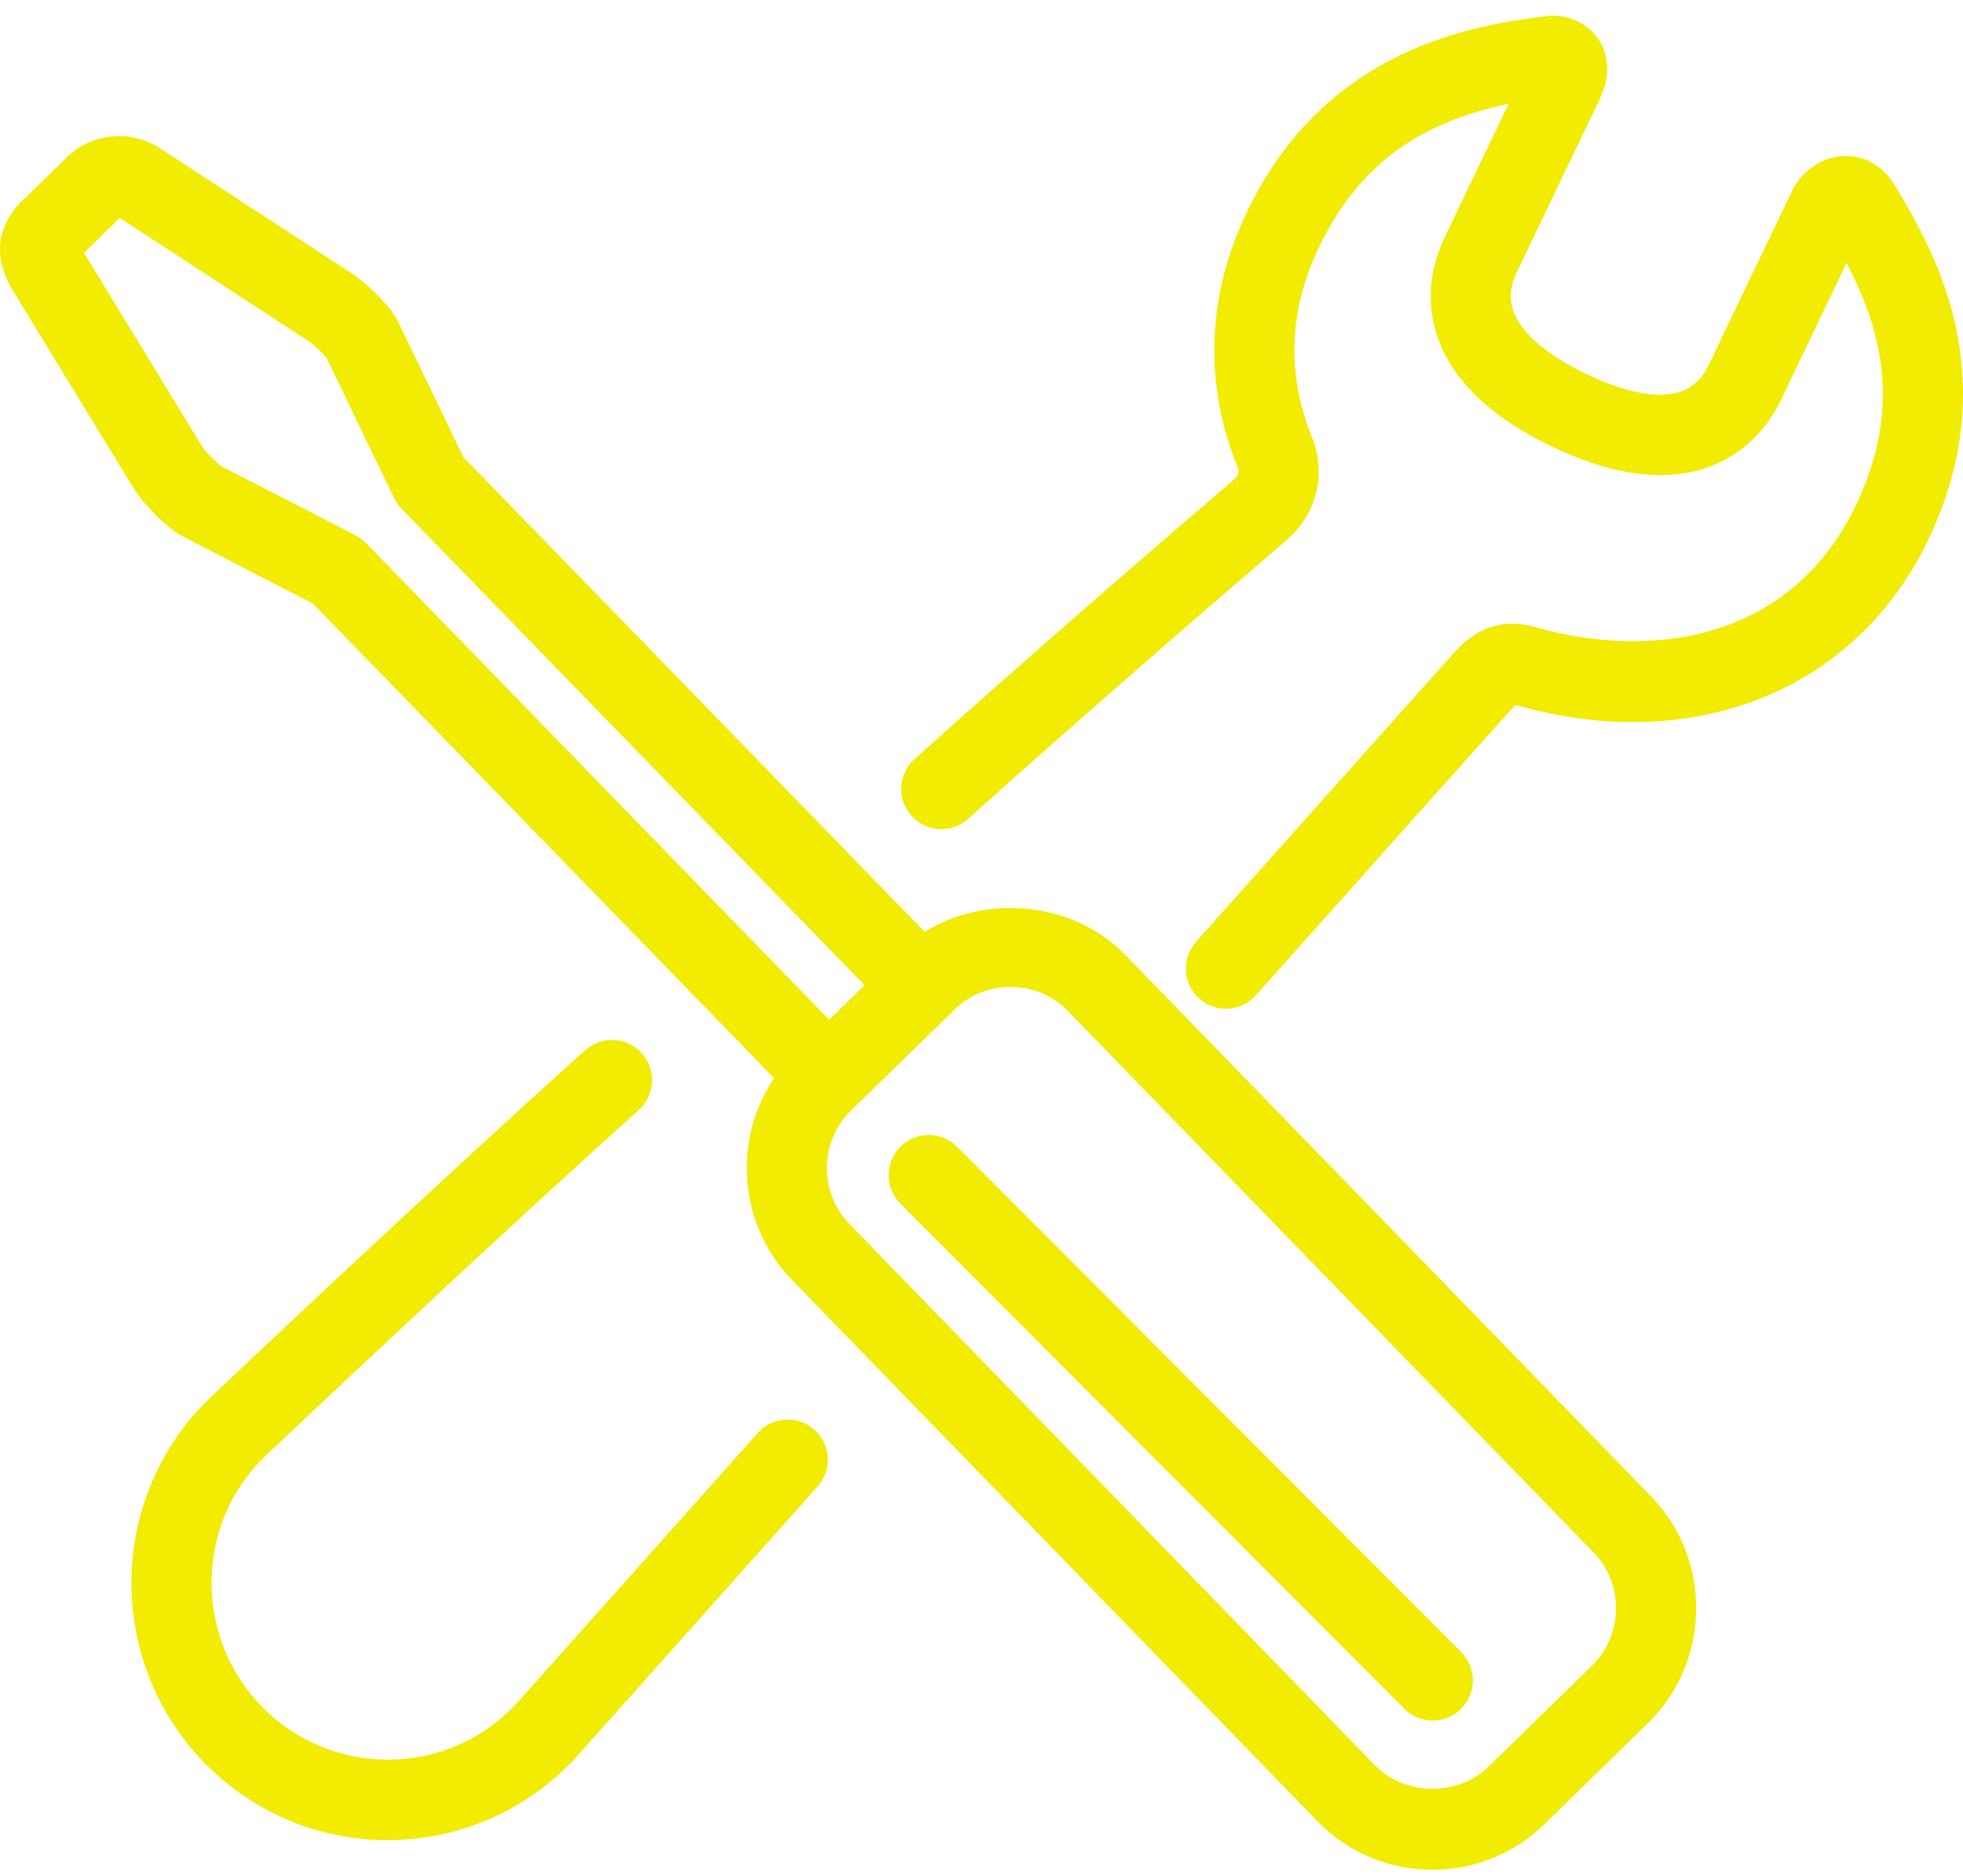
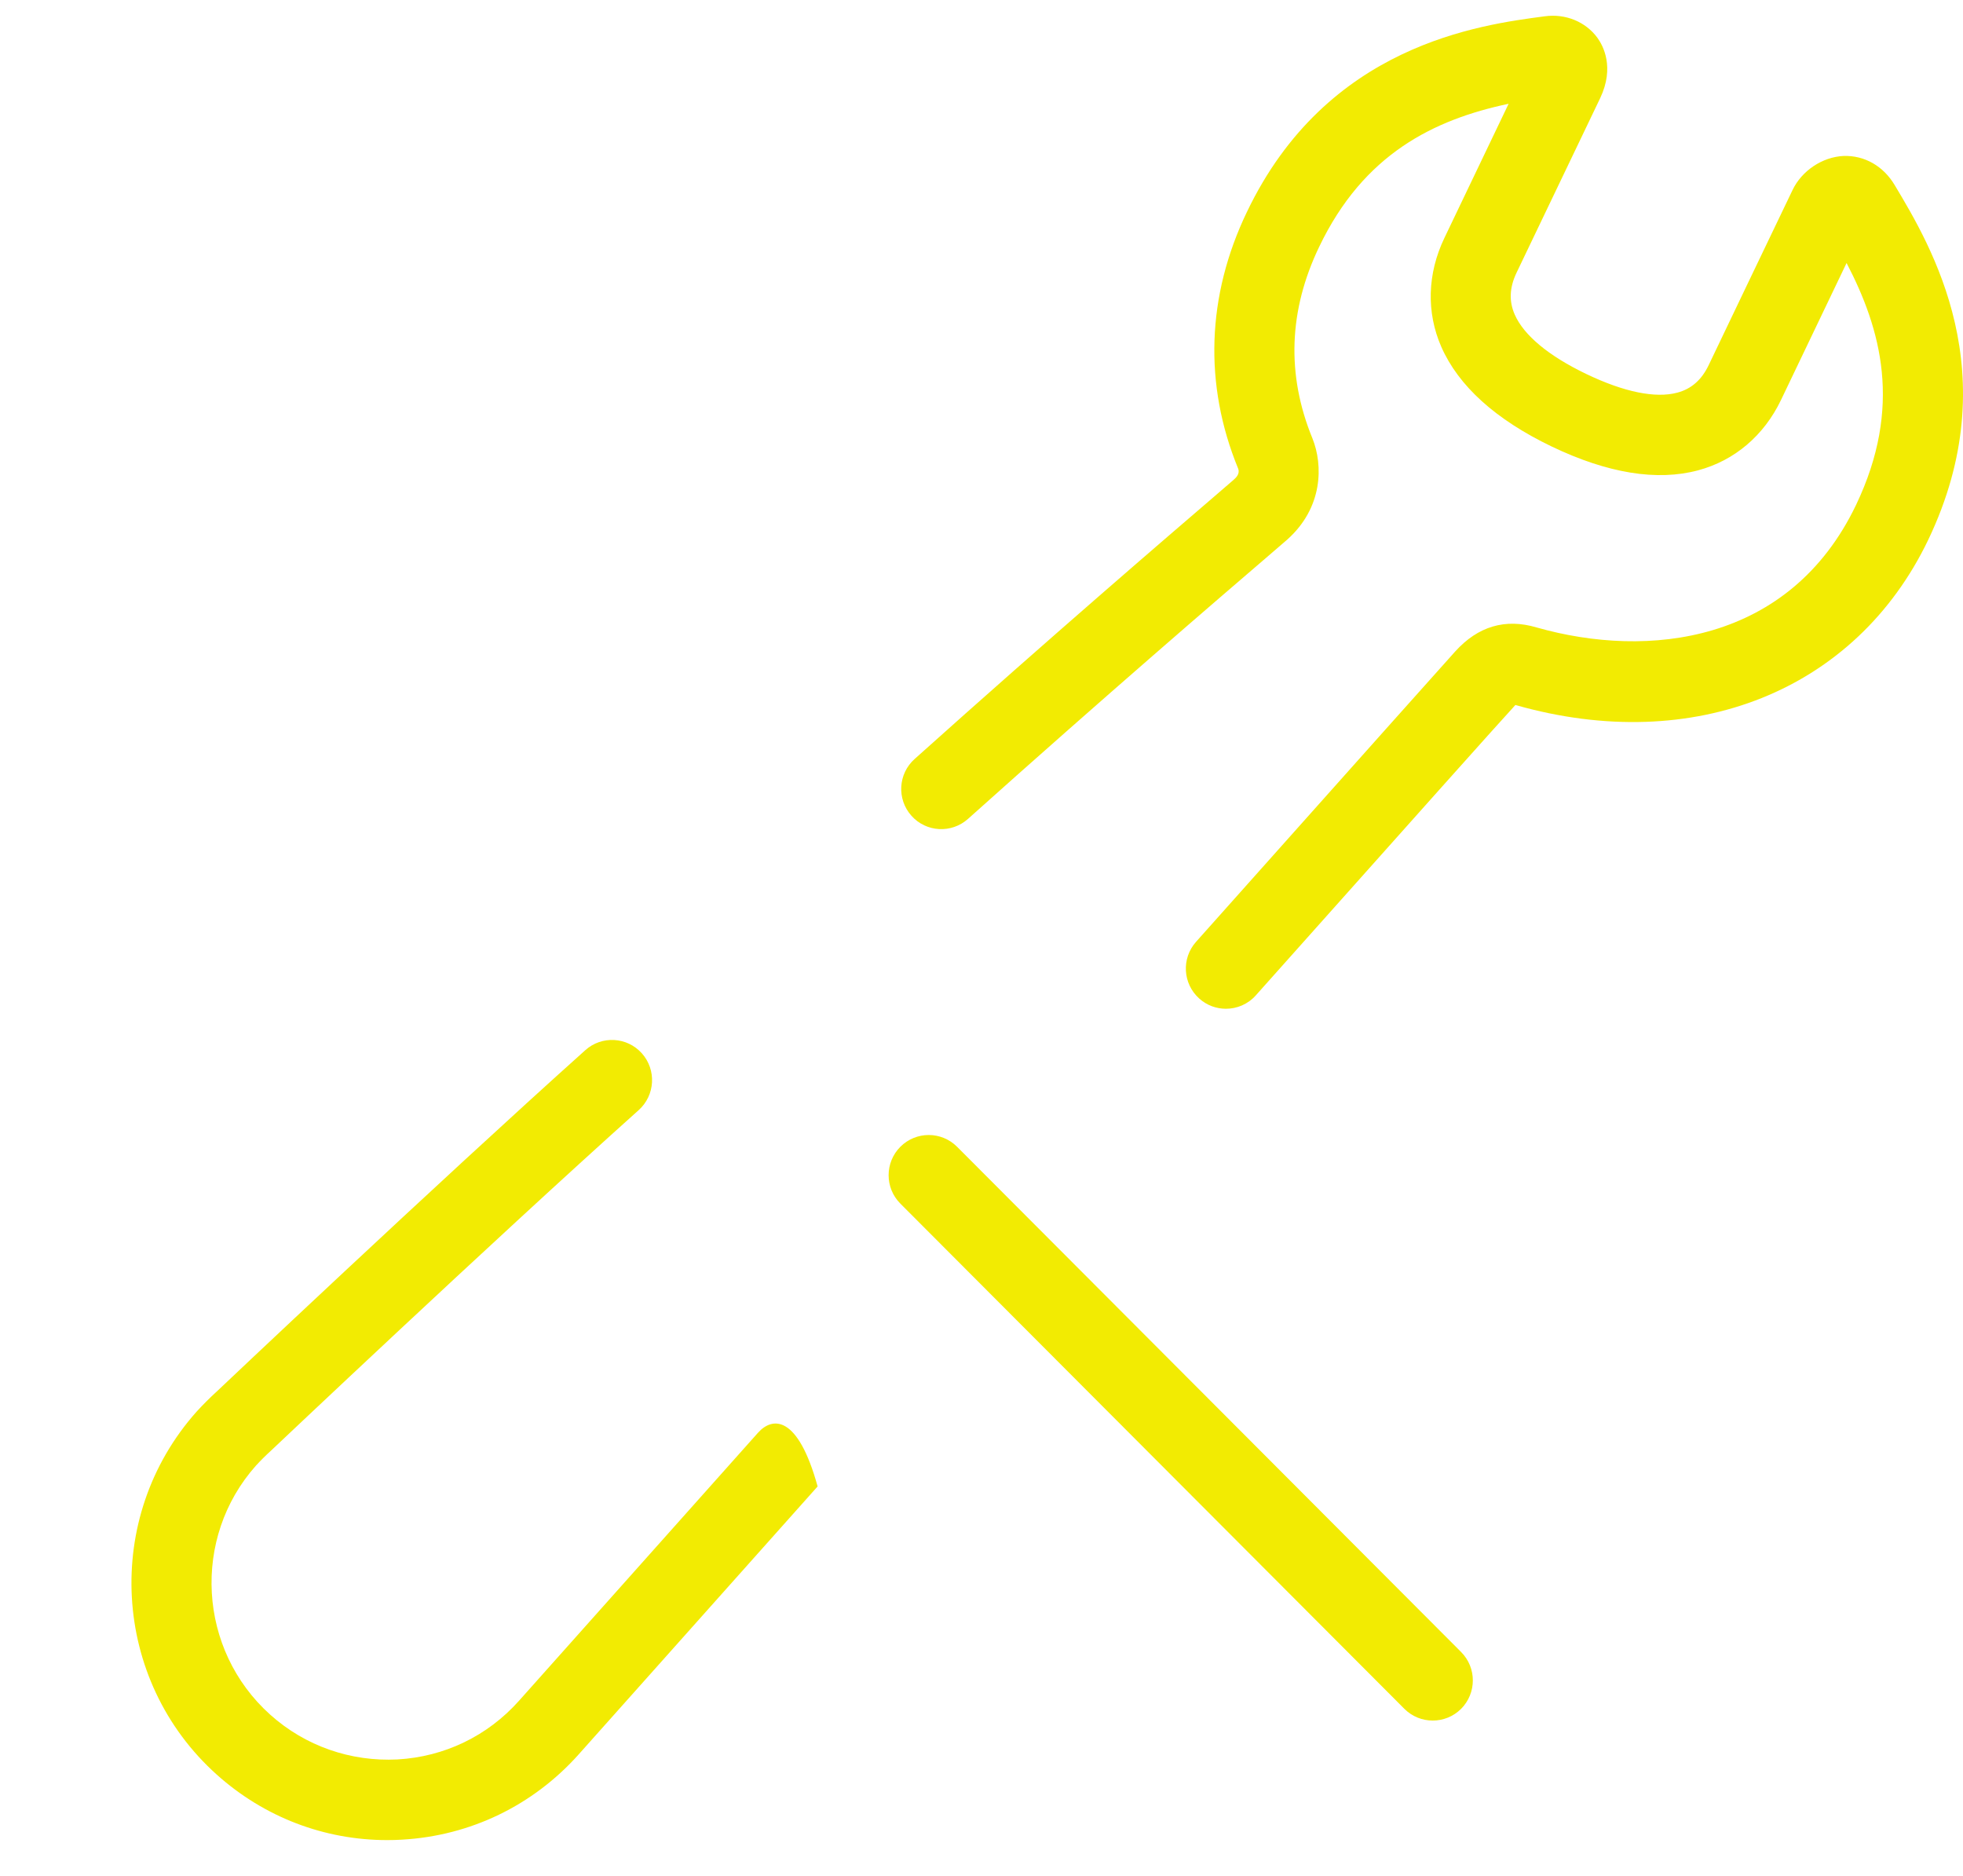
<svg xmlns="http://www.w3.org/2000/svg" width="90" height="86" viewBox="0 0 90 86" fill="none">
-   <path d="M34.746 65.691L23.796 77.97C22.358 79.584 20.379 80.539 18.225 80.66C16.084 80.77 14 80.051 12.391 78.61C9.07 75.634 8.786 70.501 11.734 67.191C11.946 66.96 12.172 66.734 12.428 66.501C12.527 66.408 22.443 57.022 29.283 50.892C30.04 50.213 30.105 49.048 29.429 48.29C28.75 47.53 27.588 47.468 26.835 48.145C19.956 54.311 10.003 63.729 9.93 63.8C9.624 64.078 9.319 64.383 9.014 64.715C4.694 69.562 5.109 77.028 9.94 81.358C12.113 83.305 14.865 84.358 17.756 84.358C17.981 84.358 18.206 84.352 18.431 84.338C21.564 84.161 24.441 82.772 26.535 80.425L37.486 68.145C38.163 67.385 38.097 66.222 37.34 65.545C36.584 64.869 35.42 64.93 34.746 65.691Z" fill="#F2EB02" />
+   <path d="M34.746 65.691L23.796 77.97C22.358 79.584 20.379 80.539 18.225 80.66C16.084 80.77 14 80.051 12.391 78.61C9.07 75.634 8.786 70.501 11.734 67.191C11.946 66.96 12.172 66.734 12.428 66.501C12.527 66.408 22.443 57.022 29.283 50.892C30.04 50.213 30.105 49.048 29.429 48.29C28.75 47.53 27.588 47.468 26.835 48.145C19.956 54.311 10.003 63.729 9.93 63.8C9.624 64.078 9.319 64.383 9.014 64.715C4.694 69.562 5.109 77.028 9.94 81.358C12.113 83.305 14.865 84.358 17.756 84.358C17.981 84.358 18.206 84.352 18.431 84.338C21.564 84.161 24.441 82.772 26.535 80.425L37.486 68.145C36.584 64.869 35.42 64.93 34.746 65.691Z" fill="#F2EB02" />
  <path d="M86.871 8.491C86.35 7.61 85.479 7.118 84.525 7.15C83.548 7.194 82.603 7.833 82.184 8.714C81.971 9.148 78.341 16.736 78.341 16.736C78.018 17.415 77.548 17.828 76.905 18C75.901 18.27 74.454 17.974 72.725 17.144C70.999 16.314 69.864 15.371 69.446 14.418C69.179 13.809 69.206 13.183 69.53 12.504L73.367 4.495C74.037 3.08 73.497 2.089 73.236 1.73C72.696 0.994 71.771 0.615 70.819 0.748C67.829 1.141 60.83 2.058 57.167 9.72C55.322 13.562 55.186 17.632 56.767 21.482C56.86 21.729 56.664 21.902 56.556 22C56.474 22.075 56.16 22.345 55.648 22.783C53.637 24.509 48.294 29.094 41.933 34.796C41.175 35.474 41.11 36.638 41.787 37.397C42.461 38.156 43.625 38.219 44.381 37.542C50.717 31.866 56.036 27.299 58.039 25.581C58.6 25.101 58.939 24.808 59.011 24.743C60.66 23.277 60.668 21.327 60.171 20.093C58.978 17.184 59.08 14.233 60.481 11.317C62.523 7.049 65.748 5.482 69.167 4.758L66.222 10.911C65.439 12.547 65.388 14.32 66.083 15.905C66.874 17.699 68.572 19.235 71.14 20.469C73.706 21.699 75.967 22.067 77.854 21.562C79.528 21.114 80.878 19.966 81.659 18.33C81.659 18.33 83.53 14.419 84.662 12.057C86.233 15.075 87.249 18.643 85.096 23.15C82.06 29.492 75.565 30.218 70.453 28.766C69.019 28.339 67.764 28.709 66.714 29.871C66.387 30.231 62.546 34.532 54.837 43.177C54.16 43.935 54.225 45.099 54.983 45.777C55.331 46.091 55.769 46.246 56.206 46.246C56.71 46.246 57.214 46.04 57.576 45.633C64.897 37.425 68.723 33.138 69.478 32.32C69.491 32.324 69.5 32.326 69.5 32.326C77.665 34.645 85.09 31.667 88.408 24.744C92.044 17.131 88.545 11.287 86.871 8.491Z" fill="#F2EB02" />
-   <path d="M51.592 43.776C49.215 41.331 45.234 40.965 42.391 42.717L21.248 20.962L18.283 14.809C17.857 13.909 16.629 12.861 16.19 12.575L7.312 6.783C5.994 5.928 4.209 6.093 3.075 7.202L0.965 9.261C0.426 9.786 -0.691 11.233 0.598 13.338L6.129 22.387C6.629 23.209 7.782 24.276 8.289 24.544L14.353 27.677L35.491 49.428C34.698 50.603 34.259 51.987 34.239 53.447C34.214 55.417 34.951 57.276 36.314 58.681L60.412 83.501C61.803 84.93 63.67 85.719 65.674 85.719C67.604 85.719 69.422 84.981 70.797 83.641L75.55 79.004C76.951 77.636 77.739 75.797 77.766 73.826C77.793 71.856 77.057 69.996 75.69 68.593L51.592 43.776ZM16.303 24.541L10.151 21.378C9.937 21.216 9.4 20.689 9.264 20.465L3.848 11.589L5.488 9.99L14.179 15.659C14.378 15.799 14.882 16.284 14.968 16.398L18.068 22.834C18.154 23.012 18.269 23.175 18.406 23.317L39.638 45.166L38.661 46.117L38.013 46.748L16.777 24.893C16.638 24.75 16.479 24.633 16.303 24.541ZM72.986 76.367L68.231 81.005C66.836 82.365 64.405 82.329 63.044 80.934L38.945 56.114C38.266 55.416 37.9 54.486 37.913 53.501C37.924 52.514 38.317 51.596 39.015 50.914L41.527 48.465L43.52 46.526C43.53 46.517 43.537 46.505 43.547 46.495L43.769 46.279C44.454 45.611 45.364 45.242 46.328 45.242C47.332 45.242 48.266 45.636 48.96 46.347L73.056 71.166C73.738 71.865 74.103 72.794 74.089 73.781C74.076 74.766 73.684 75.683 72.986 76.367Z" fill="#F2EB02" />
  <path d="M43.88 52.573C43.161 51.854 42 51.854 41.28 52.573C40.562 53.294 40.562 54.46 41.28 55.179L64.389 78.341C64.748 78.7 65.217 78.878 65.689 78.878C66.159 78.878 66.628 78.7 66.989 78.341C67.706 77.62 67.706 76.455 66.989 75.735L43.88 52.573Z" fill="#F2EB02" />
</svg>